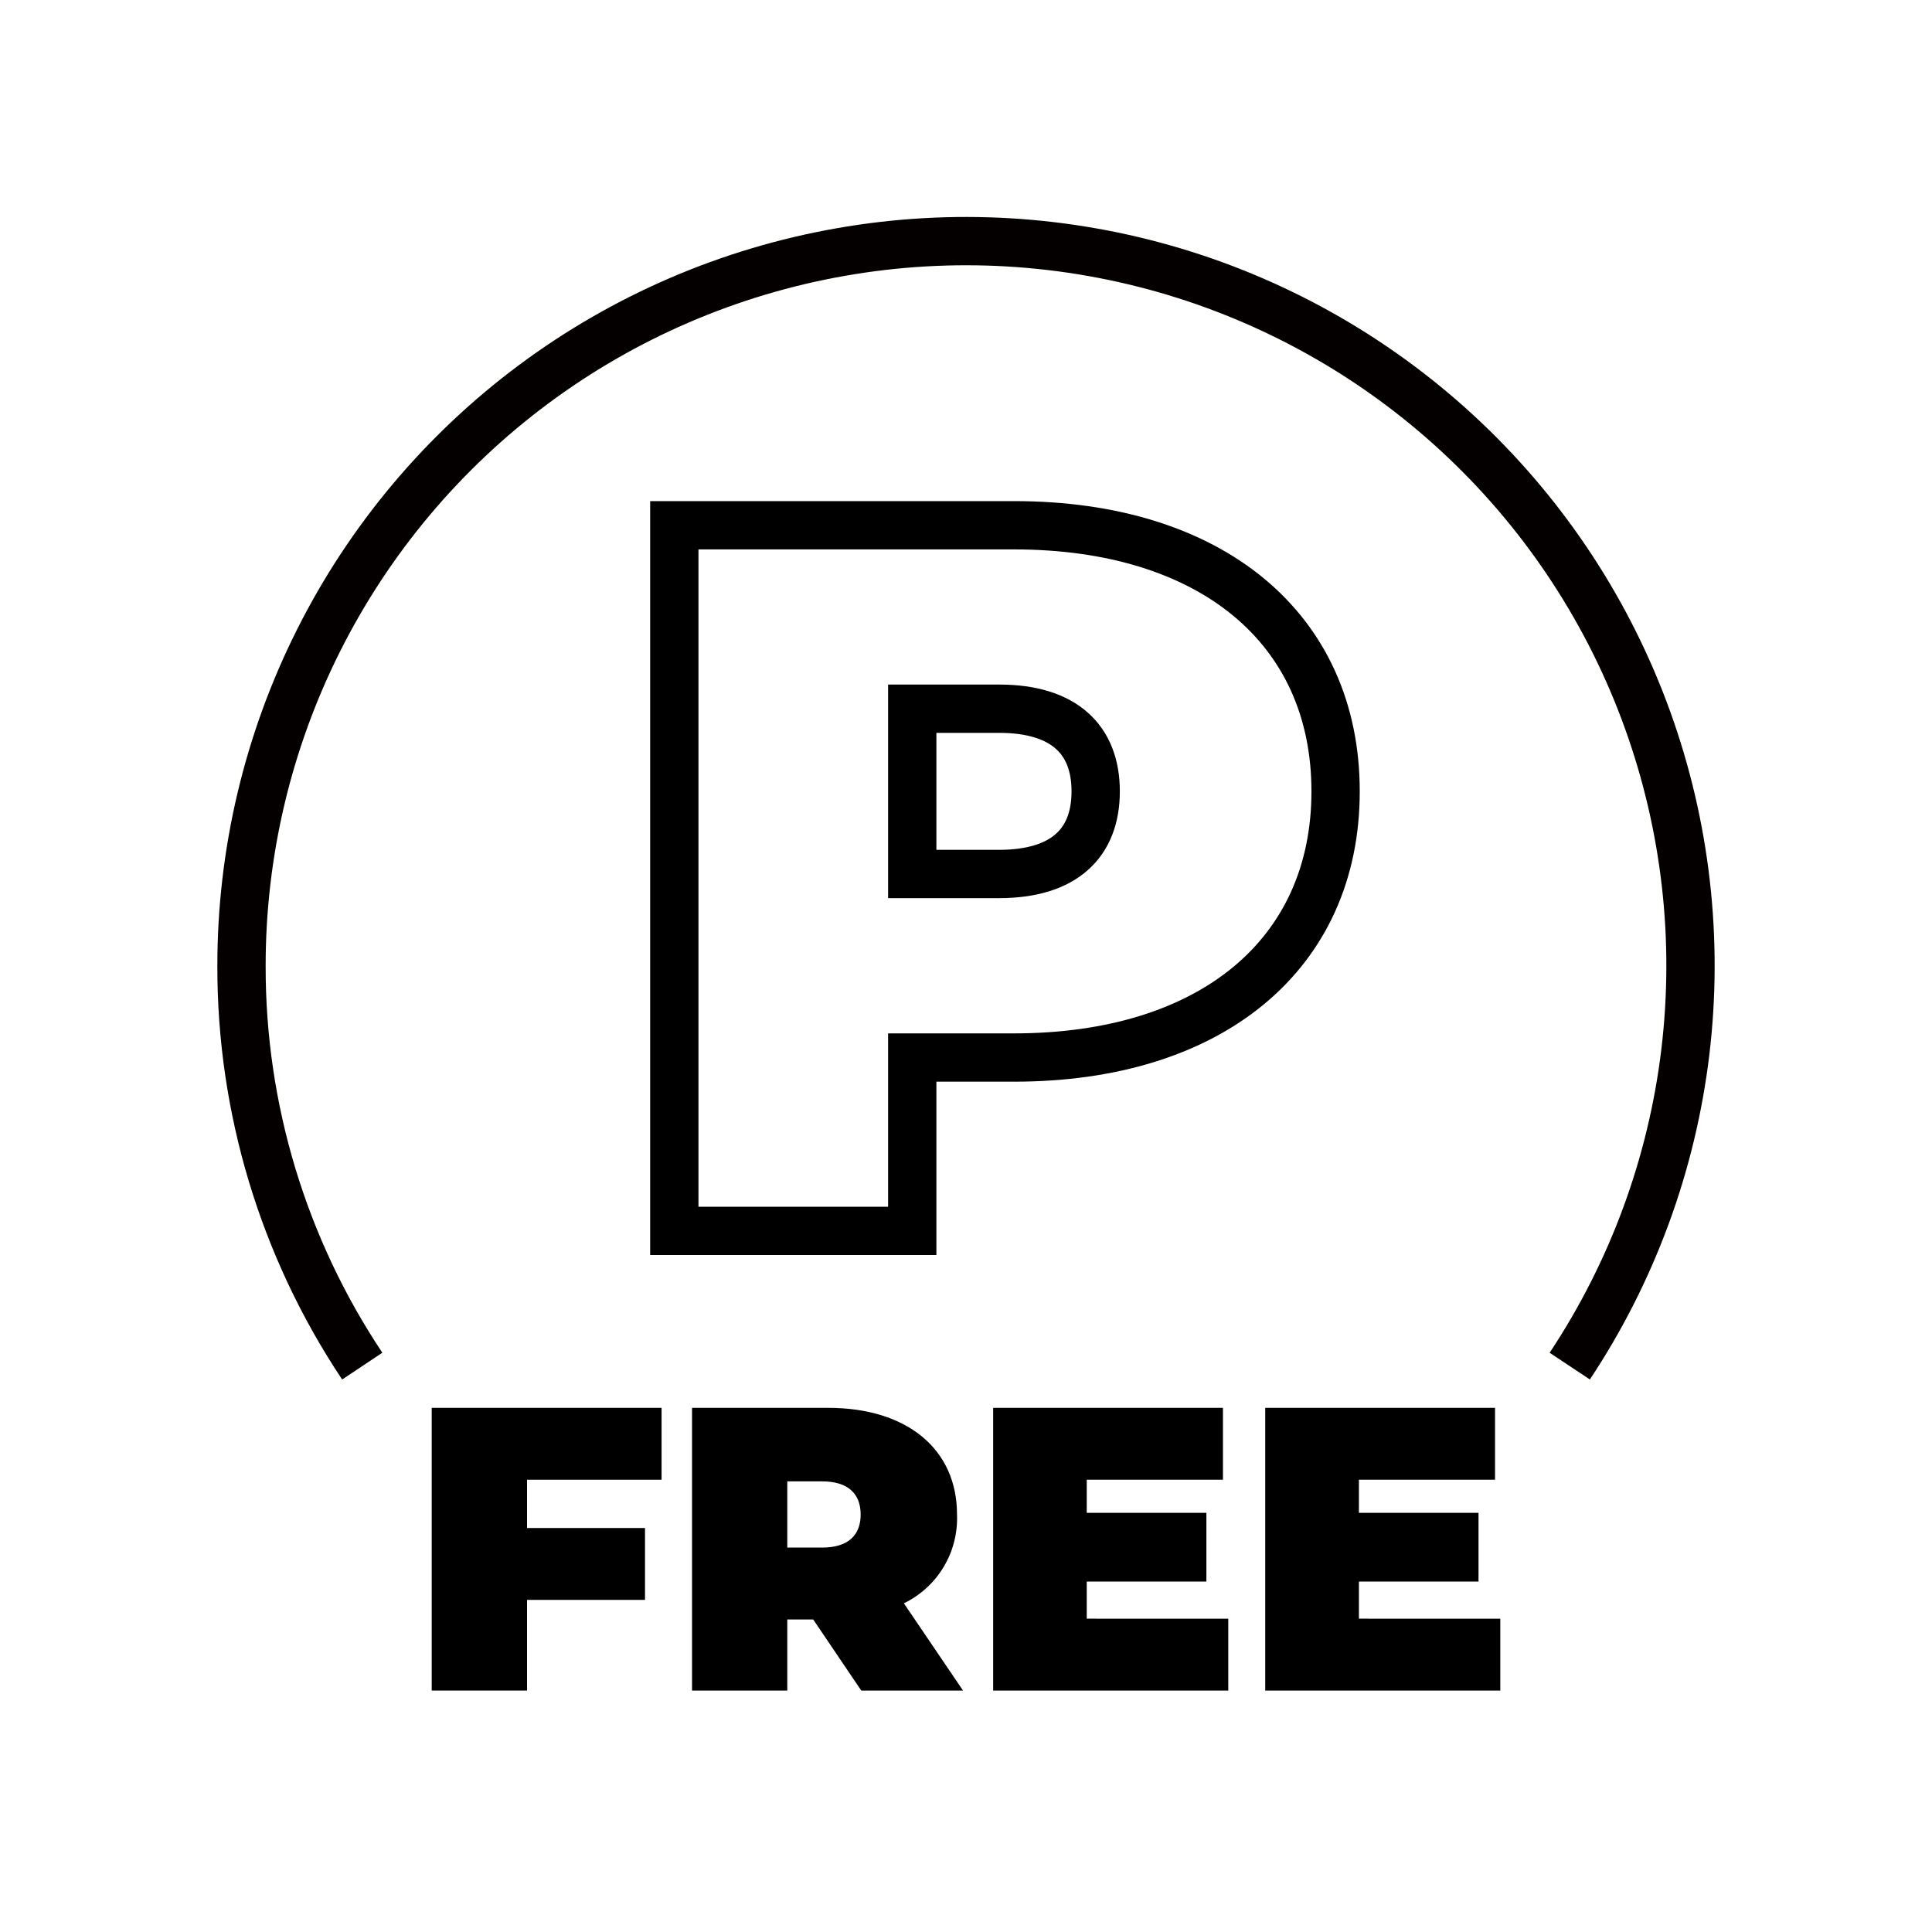
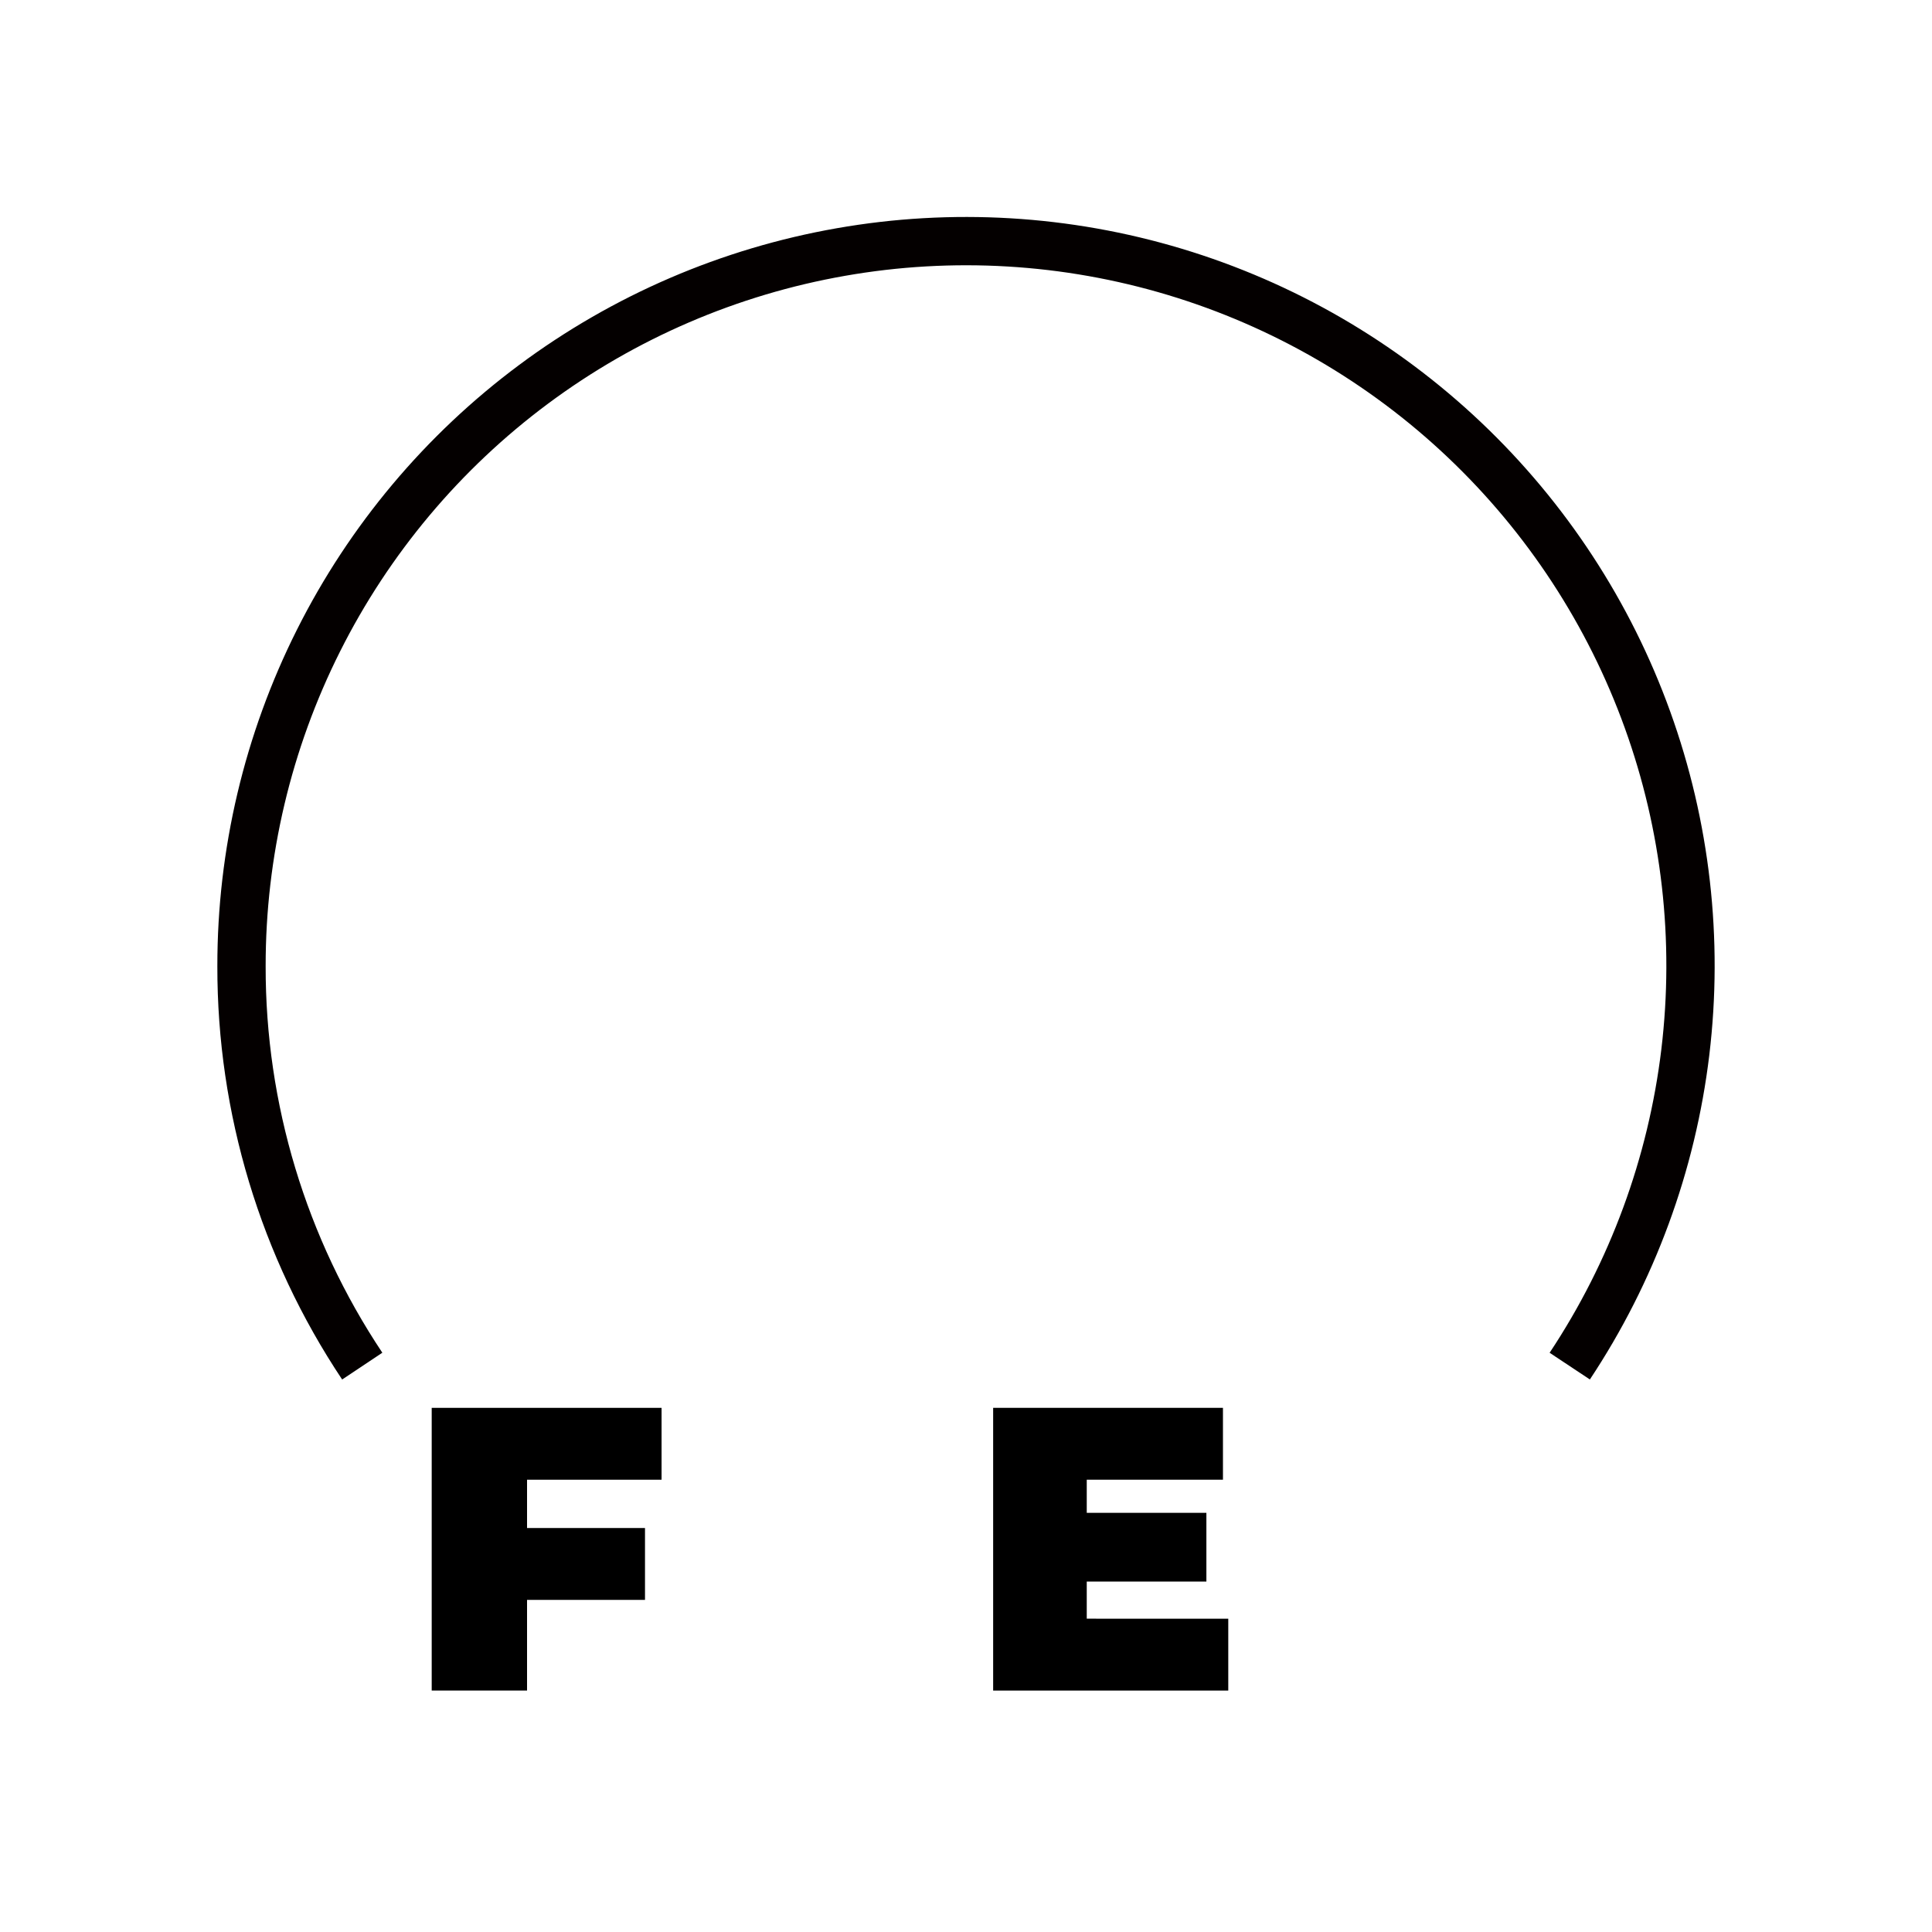
<svg xmlns="http://www.w3.org/2000/svg" width="40" height="40" viewBox="0 0 40 40" fill="none">
  <mask id="mask0_36_2919" style="mask-type:luminance" maskUnits="userSpaceOnUse" x="0" y="0" width="40" height="40">
    <path d="M40 0H0V40H40V0Z" fill="white" />
  </mask>
  <g mask="url(#mask0_36_2919)">
-     <path d="M27.652 16.384C27.652 19.766 25.064 21.895 20.995 21.895H18.887V25.484H13.961V10.875H20.997C25.064 10.875 27.652 13.002 27.652 16.384ZM22.685 16.384C22.685 15.32 22.038 14.673 20.685 14.673H18.887V18.095H20.681C22.038 18.095 22.685 17.45 22.685 16.384Z" stroke="black" stroke-miterlimit="10" />
    <path d="M10.912 30.636V31.636H13.354V33.124H10.912V35.001H8.938V29.148H13.697V30.636H10.912Z" fill="black" />
-     <path d="M16.837 33.53H16.3V35.002H14.328V29.148H17.147C18.777 29.148 19.814 30.001 19.814 31.356C19.829 31.737 19.734 32.113 19.538 32.44C19.343 32.767 19.056 33.029 18.714 33.195L19.939 35.002H17.832L16.837 33.53ZM17.021 30.67H16.3V32.041H17.019C17.563 32.041 17.819 31.783 17.819 31.356C17.819 30.929 17.56 30.67 17.019 30.67" fill="black" />
    <path d="M25.43 33.514V35.002H20.562V29.148H25.32V30.636H22.5V31.322H24.977V32.744H22.5V33.513L25.43 33.514Z" fill="black" />
-     <path d="M31.062 33.514V35.002H26.195V29.148H30.953V30.636H28.135V31.322H30.611V32.744H28.135V33.513L31.062 33.514Z" fill="black" />
    <path d="M32.5 28.284C33.794 26.333 34.613 24.107 34.893 21.783C35.172 19.459 34.904 17.102 34.109 14.9C33.315 12.699 32.016 10.714 30.317 9.104C28.618 7.494 26.566 6.304 24.325 5.629C22.083 4.954 19.715 4.813 17.41 5.218C15.104 5.622 12.925 6.56 11.047 7.957C9.169 9.354 7.644 11.171 6.594 13.263C5.544 15.354 4.998 17.663 5 20.004C4.995 22.95 5.865 25.832 7.5 28.284" stroke="#040000" stroke-miterlimit="10" />
  </g>
</svg>